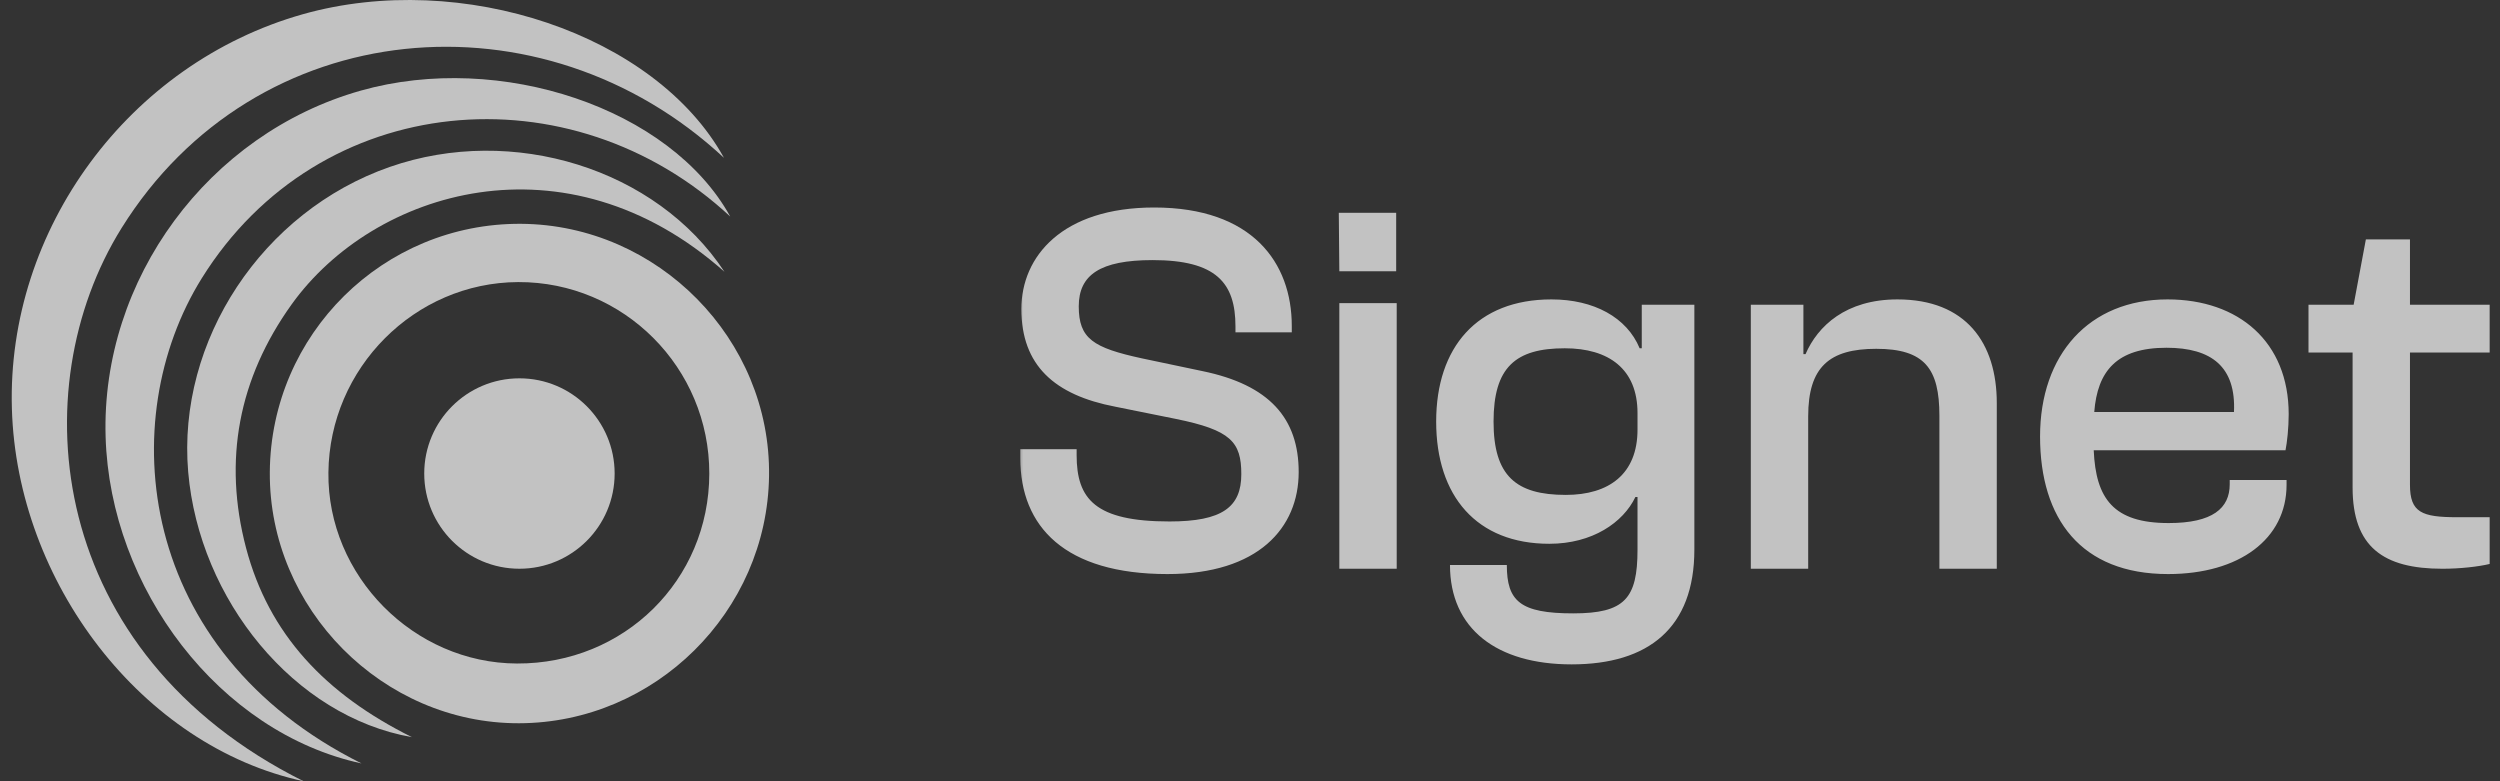
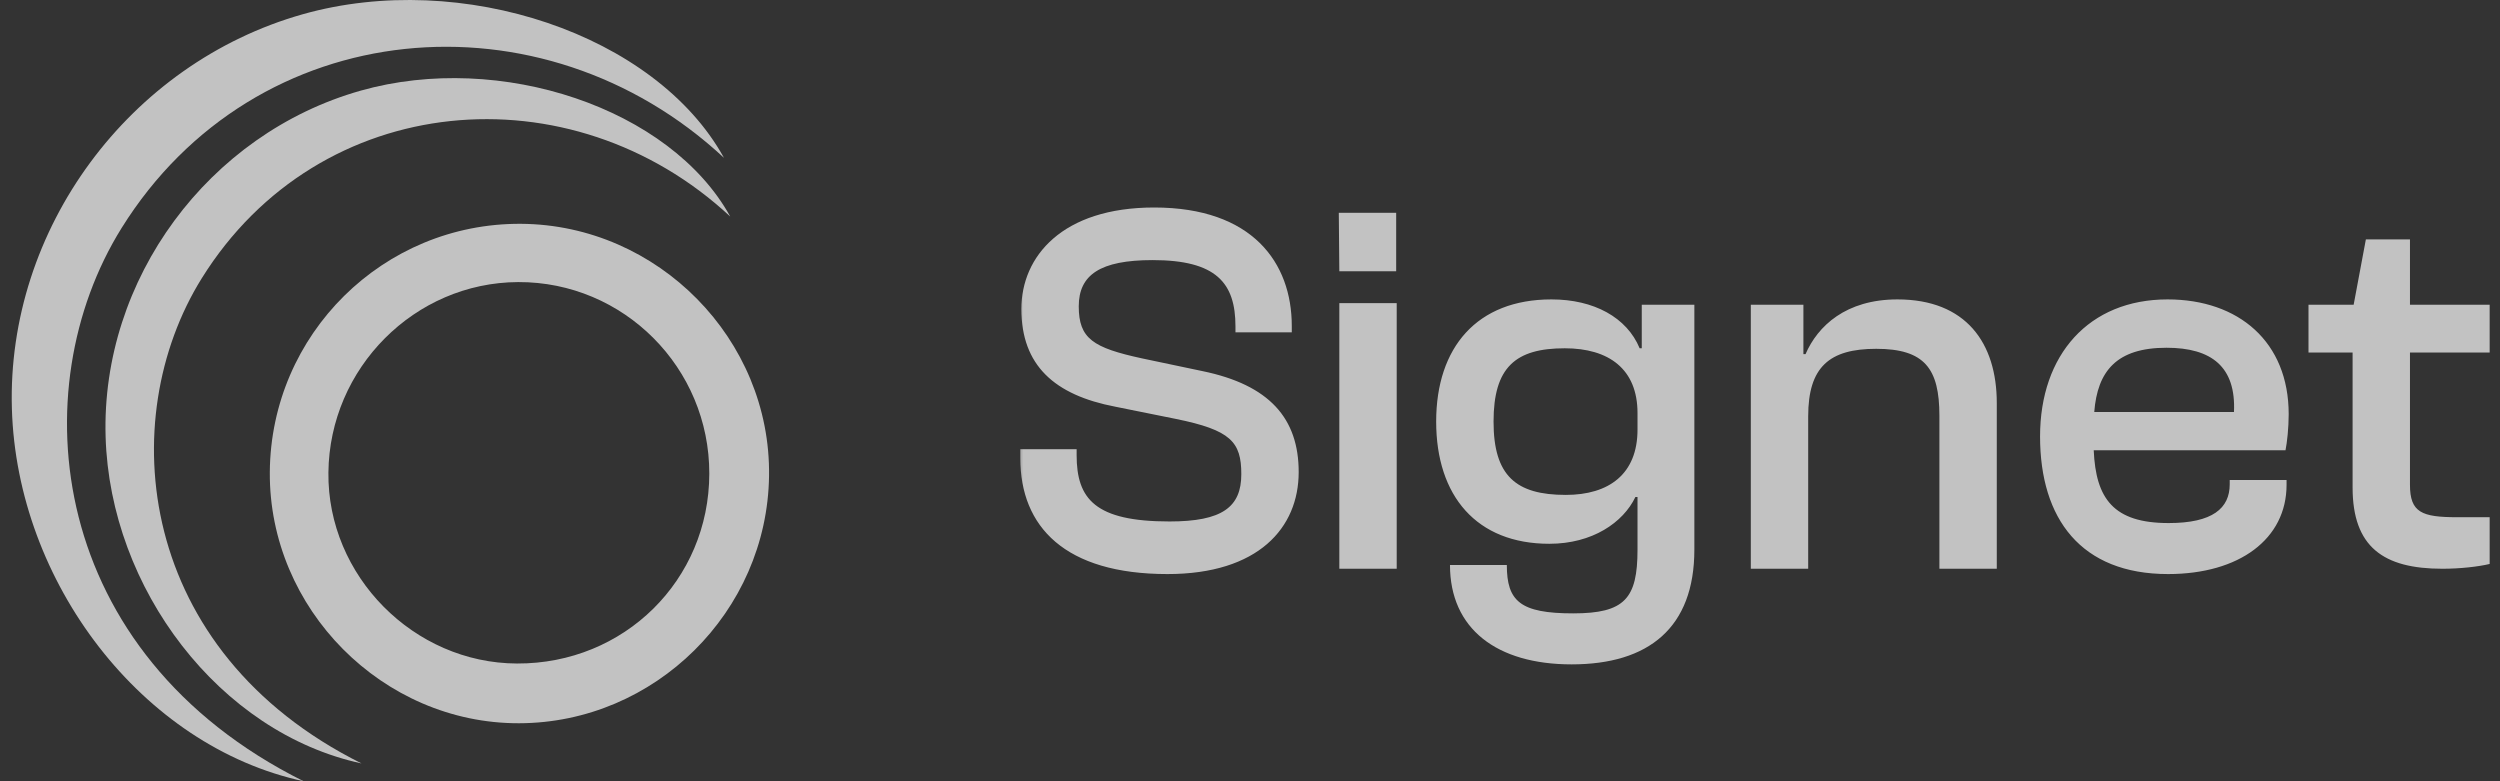
<svg xmlns="http://www.w3.org/2000/svg" width="160" height="50" viewBox="0 0 160 50" fill="none">
  <rect x="0" y="0" width="160" height="50" fill="#333333" stroke="none" />
  <g clip-path="url(#clip0_6_1561)">
-     <path d="M33.344 14.324C42.117 14.384 49.34 21.723 49.219 30.454C49.105 39.152 41.908 46.268 33.217 46.288C24.492 46.309 17.207 38.964 17.268 30.219C17.329 21.386 24.532 14.27 33.344 14.324ZM45.395 30.32C45.409 23.534 39.915 18.027 33.163 18.053C26.538 18.081 21.085 23.554 21.018 30.245C20.944 36.85 26.478 42.444 33.089 42.465C39.949 42.491 45.382 37.133 45.395 30.32Z" fill="white" fill-opacity="0.7" />
+     <path d="M33.344 14.324C42.117 14.384 49.34 21.723 49.219 30.454C49.105 39.152 41.908 46.268 33.217 46.288C24.492 46.309 17.207 38.964 17.268 30.219C17.329 21.386 24.532 14.27 33.344 14.324M45.395 30.32C45.409 23.534 39.915 18.027 33.163 18.053C26.538 18.081 21.085 23.554 21.018 30.245C20.944 36.85 26.478 42.444 33.089 42.465C39.949 42.491 45.382 37.133 45.395 30.32Z" fill="white" fill-opacity="0.7" />
    <path d="M23.139 48.86C14.05 46.901 7.042 37.678 6.759 27.95C6.463 17.872 13.33 8.561 23.085 5.801C32.018 3.276 42.911 6.925 46.735 13.859C36.545 4.376 20.437 5.728 12.912 17.811C7.291 26.839 8.712 41.67 23.139 48.86Z" fill="white" fill-opacity="0.7" />
    <path d="M19.433 50C9.072 47.767 1.083 37.252 0.761 26.163C0.423 14.674 8.251 4.06 19.372 0.913C29.556 -1.965 41.973 2.195 46.333 10.1C34.716 -0.711 16.353 0.83 7.775 14.605C1.367 24.896 2.986 41.803 19.433 50Z" fill="white" fill-opacity="0.7" />
-     <path d="M46.365 17.394C36.213 8.386 23.913 12.17 18.669 19.474C15.262 24.227 14.272 29.458 15.747 35.066C17.201 40.58 20.809 44.417 26.363 47.177C18.823 45.858 12.751 38.385 12.044 30.205C11.324 21.797 16.79 13.523 24.95 10.682C32.806 7.942 42.016 10.79 46.365 17.394Z" fill="white" fill-opacity="0.7" />
-     <path d="M33.244 36.399C36.609 36.399 39.337 33.671 39.337 30.306C39.337 26.941 36.609 24.213 33.244 24.213C29.879 24.213 27.151 26.941 27.151 30.306C27.151 33.671 29.879 36.399 33.244 36.399Z" fill="white" fill-opacity="0.7" />
    <mask id="mask0_6_1561" style="mask-type:luminance" maskUnits="userSpaceOnUse" x="65" y="0" width="95" height="50">
      <path d="M160 0H65V50H160V0Z" fill="white" />
    </mask>
    <g mask="url(#mask0_6_1561)">
      <path d="M74.718 36.74C68.156 36.74 65.3 33.714 65.3 29.328V28.75H68.904V29.124C68.904 31.946 70.094 33.374 74.854 33.374C78.22 33.374 79.444 32.456 79.444 30.348C79.444 28.274 78.764 27.526 75.262 26.812L71.386 26.03C67.476 25.282 65.368 23.378 65.368 19.774C65.368 16.408 67.986 13.28 73.868 13.28C80.158 13.28 82.674 16.816 82.674 20.862V21.27H79.07V20.896C79.07 18.108 77.846 16.646 73.766 16.646C70.4 16.646 69.04 17.598 69.04 19.604C69.04 21.678 69.958 22.256 73.086 22.936L76.962 23.752C81.246 24.636 83.116 26.778 83.116 30.212C83.116 33.782 80.532 36.74 74.718 36.74ZM89.355 17.36H85.717L85.683 13.62H89.355V17.36ZM89.389 36.4H85.717V19.4H89.389V36.4ZM99.157 34.802C94.499 34.802 91.915 31.742 91.915 26.982C91.915 22.222 94.533 19.162 99.293 19.162C102.013 19.162 104.121 20.318 104.937 22.29H105.073V19.502H108.439V35.176C108.439 40.174 105.515 42.52 100.585 42.52C95.791 42.52 92.799 40.242 92.799 36.162H96.437C96.437 38.474 97.287 39.256 100.687 39.256C103.985 39.256 104.801 38.304 104.801 35.176V31.81H104.665C103.883 33.442 101.911 34.802 99.157 34.802ZM95.587 26.982C95.587 30.45 97.015 31.674 100.211 31.674C102.965 31.674 104.801 30.348 104.801 27.492V26.438C104.801 23.616 102.965 22.29 100.143 22.29C96.981 22.29 95.587 23.514 95.587 26.982ZM115.724 36.4H112.052V19.502H115.418V22.664H115.554C116.336 20.862 118.138 19.162 121.436 19.162C125.822 19.162 127.794 21.95 127.794 25.792V36.4H124.122V26.608C124.122 23.582 123.17 22.324 120.076 22.324C117.084 22.324 115.724 23.48 115.724 26.642V36.4ZM138.758 36.74C133.182 36.74 130.564 33.204 130.564 27.934C130.564 22.698 133.692 19.162 138.724 19.162C143.28 19.162 146.476 21.882 146.476 26.506C146.476 27.39 146.374 28.308 146.272 28.818H133.998C134.134 31.912 135.256 33.476 138.792 33.476C141.614 33.476 142.702 32.524 142.702 30.994V30.722H146.34V31.028C146.34 34.496 143.314 36.74 138.758 36.74ZM138.656 22.256C135.46 22.256 134.236 23.752 134.032 26.37H142.974C143.11 23.48 141.546 22.256 138.656 22.256ZM156.312 36.4C152.538 36.4 150.566 35.006 150.566 31.198V22.562H147.744V19.502H150.634L151.416 15.32H154.238V19.502H159.338V22.562H154.238V31.028C154.238 32.796 154.986 33.102 157.264 33.102H159.338V36.094C158.624 36.264 157.468 36.4 156.312 36.4Z" fill="white" fill-opacity="0.7" />
    </g>
  </g>
  <defs>
    <clipPath id="clip0_6_1561">
      <rect width="160" height="50" fill="white" />
    </clipPath>
  </defs>
</svg>